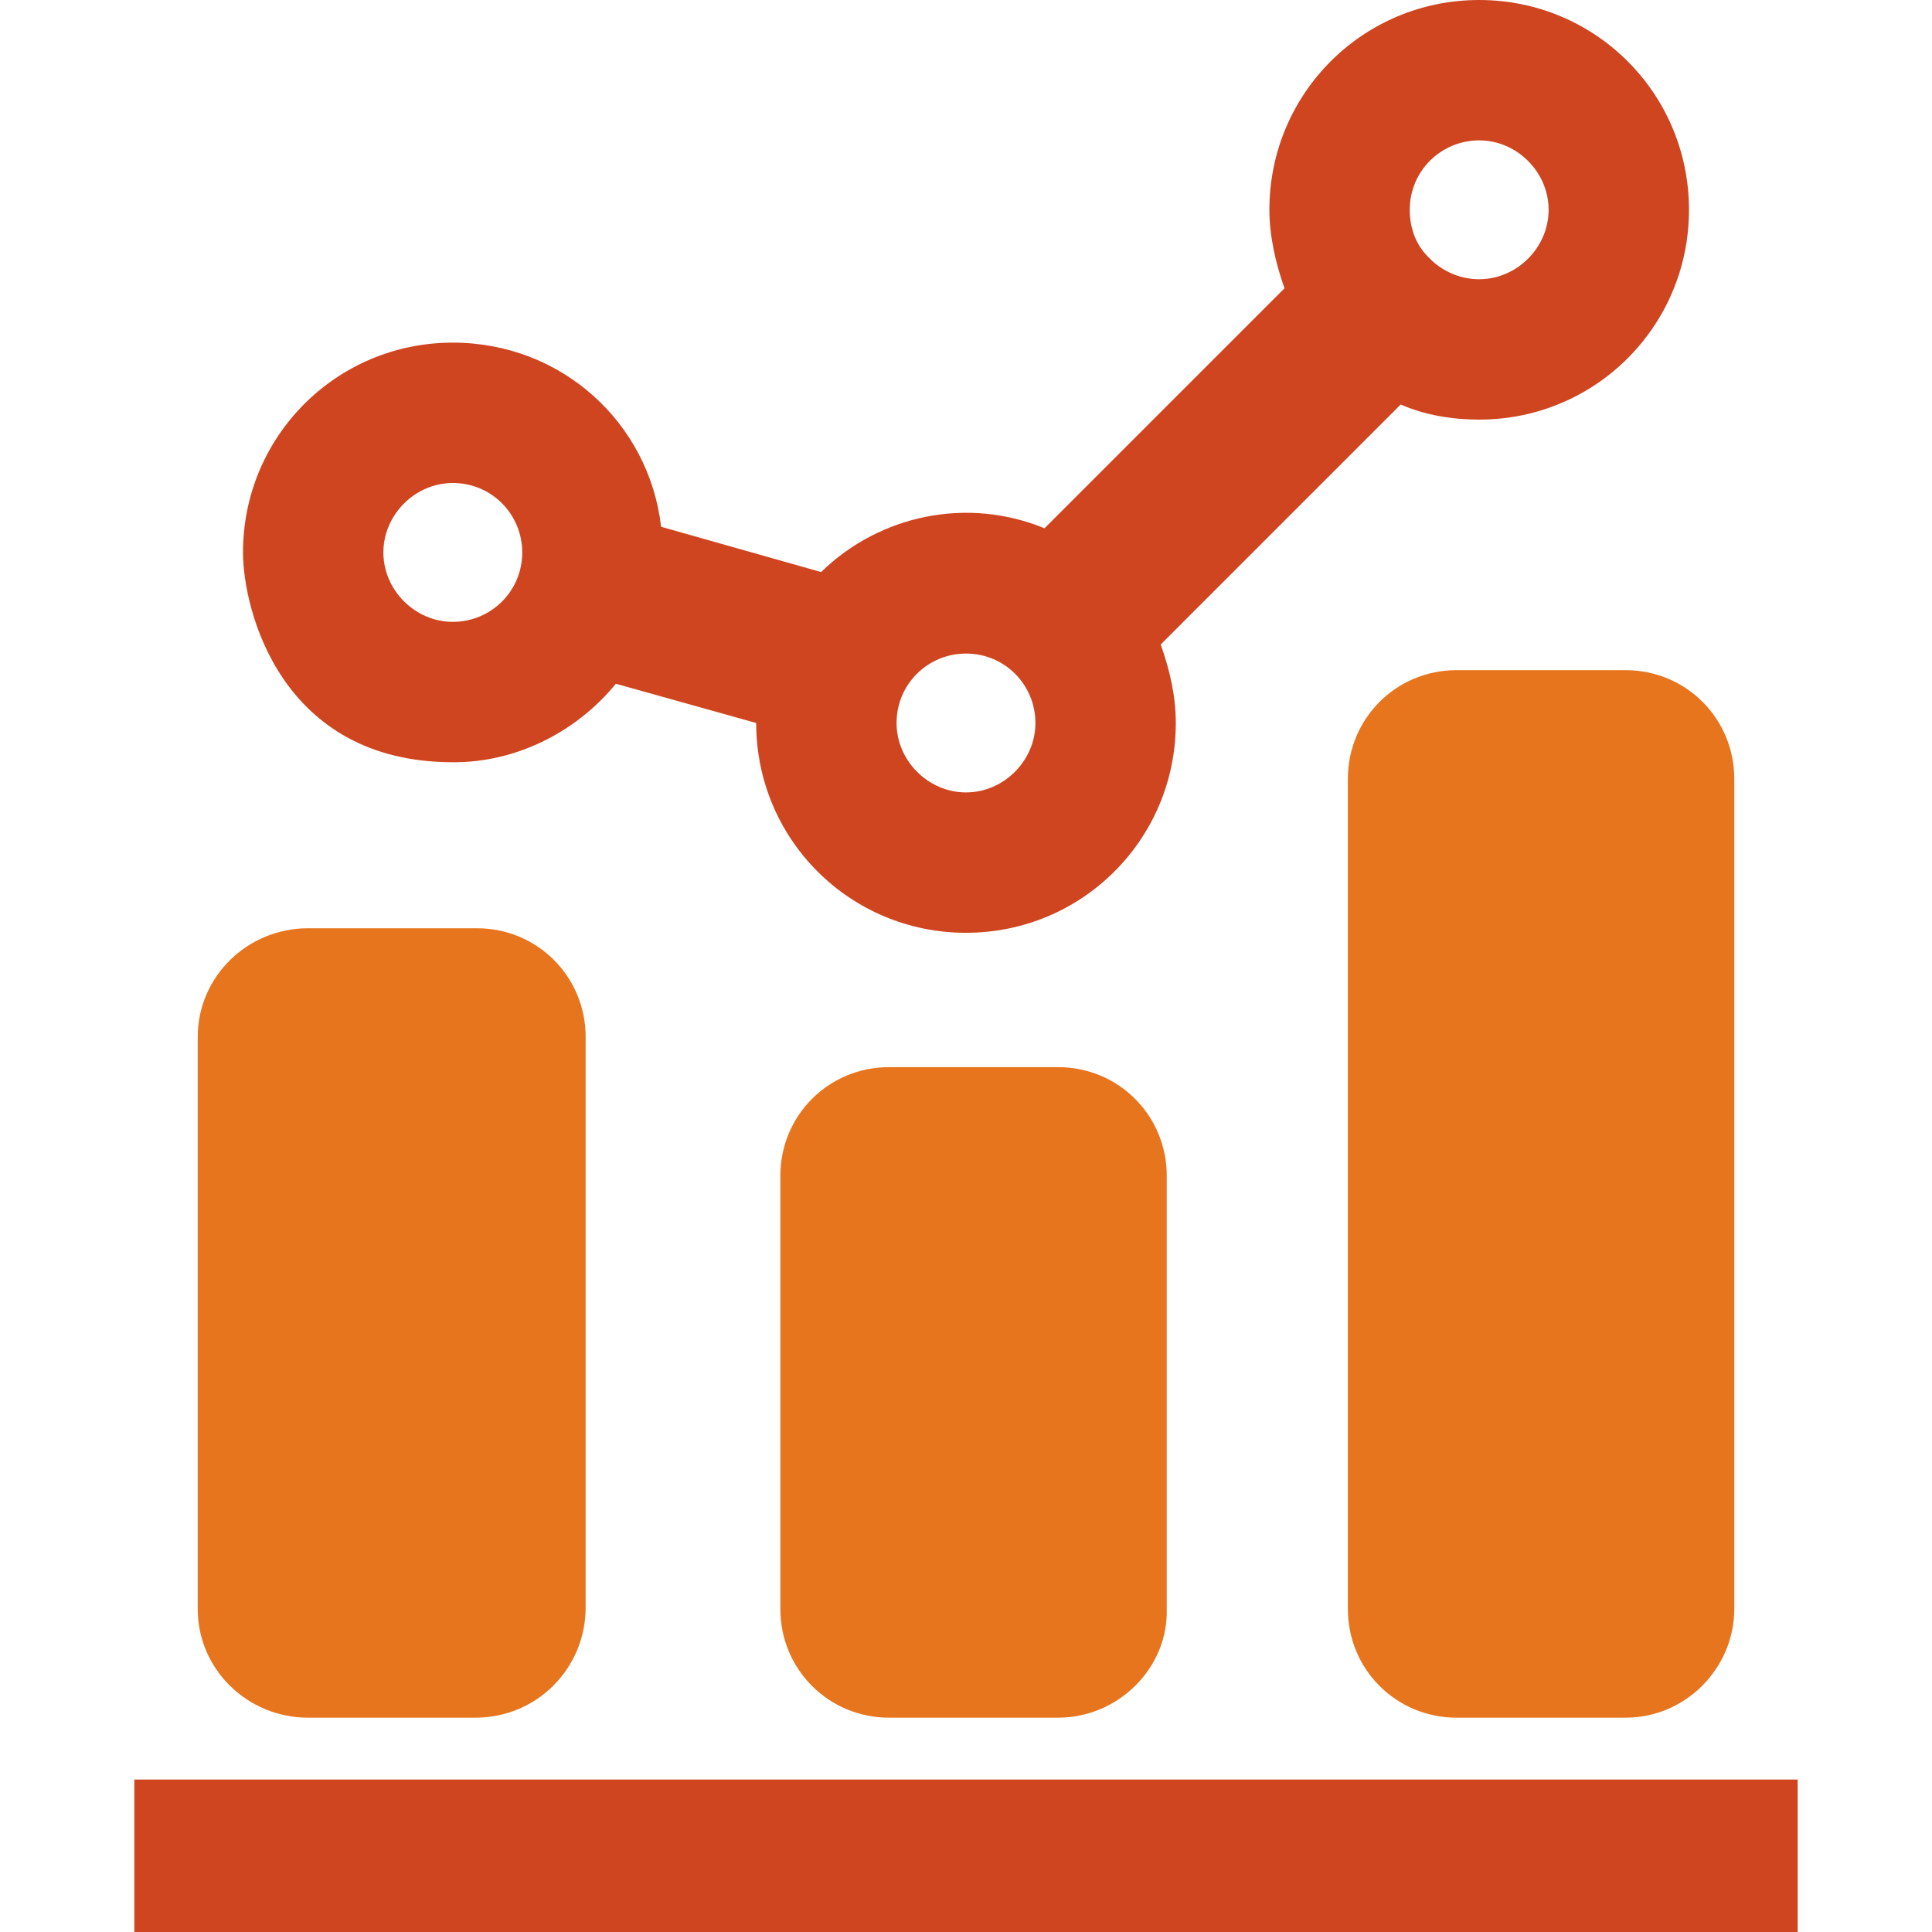
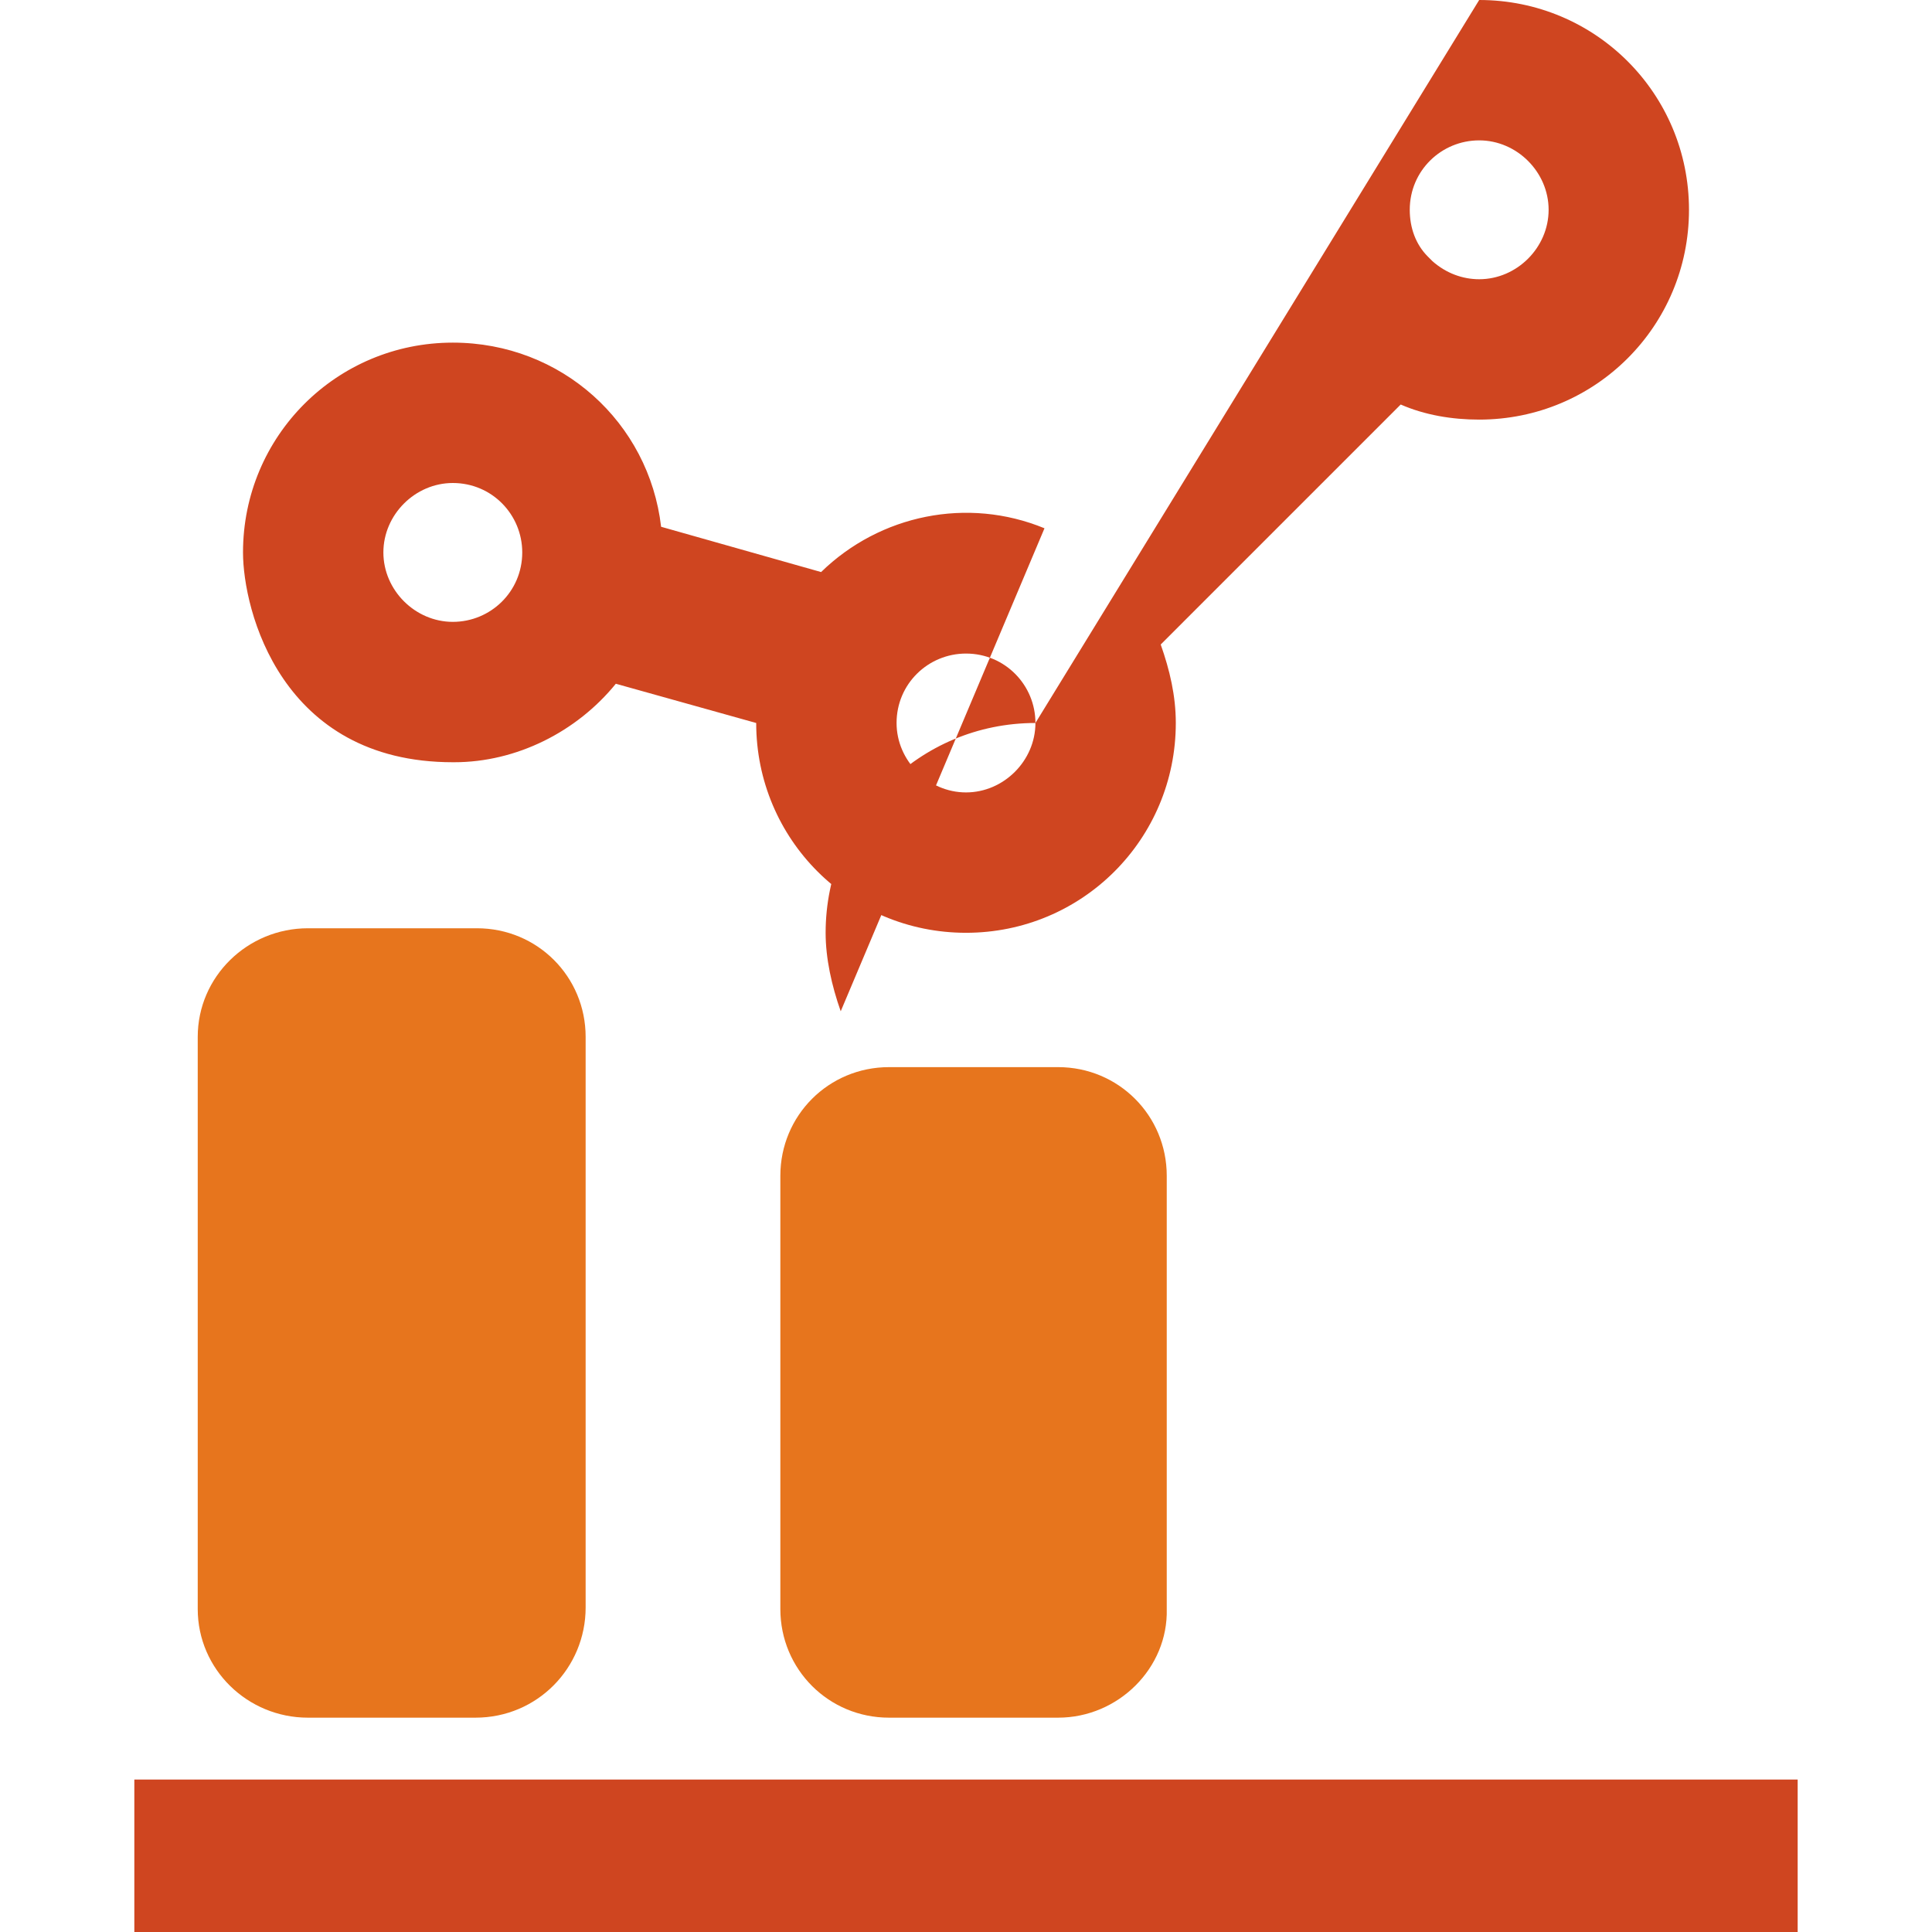
<svg xmlns="http://www.w3.org/2000/svg" version="1.1" id="Final" x="0px" y="0px" viewBox="0 0 128 128" style="enable-background:new 0 0 128 128;" xml:space="preserve">
  <style type="text/css">
	.st0{fill:#CF4520;}
	.st1{fill:#E7751D;}
</style>
  <title>WCM_IconLIbrary_100517-v12</title>
  <g>
    <rect x="8.9" y="117.9" class="st0" width="110.2" height="10.1" />
-     <path class="st0" d="M34.6,36.6c0,2.6-2.1,4.6-4.6,4.6s-4.6-2.1-4.6-4.6S27.5,32,30,32C32.6,32,34.6,34.1,34.6,36.6z M102.6,13.9   c0,2.5-2.1,4.6-4.6,4.6c-1.1,0-2.2-0.4-3.1-1.2L94.6,17c-0.8-0.8-1.2-1.9-1.2-3.1c0-2.6,2.1-4.6,4.6-4.6   C100.5,9.3,102.6,11.4,102.6,13.9z M68.6,47.9c0,2.5-2.1,4.6-4.6,4.6s-4.6-2.1-4.6-4.6c0-2.6,2.1-4.6,4.6-4.6   C66.6,43.3,68.6,45.4,68.6,47.9z M98,0c-7.7,0-13.9,6.2-13.9,13.9c0,1.7,0.4,3.5,1,5.2L69.2,35c-5.1-2.1-10.9-0.9-14.8,2.9l-10.6-3   C43,28,37.2,22.7,30,22.7c-7.7,0-13.9,6.2-13.9,13.9c0,3.8,2.5,13.9,13.9,13.9h0.1c4.1,0,8.1-2,10.7-5.2l9.3,2.6   c0,7.7,6.2,13.9,13.9,13.9s13.9-6.2,13.9-13.9c0-1.8-0.4-3.5-1-5.2l15.9-15.9c1.6,0.7,3.4,1,5.2,1c7.7,0,13.9-6.2,13.9-13.9   S105.7,0,98,0z" />
+     <path class="st0" d="M34.6,36.6c0,2.6-2.1,4.6-4.6,4.6s-4.6-2.1-4.6-4.6S27.5,32,30,32C32.6,32,34.6,34.1,34.6,36.6z M102.6,13.9   c0,2.5-2.1,4.6-4.6,4.6c-1.1,0-2.2-0.4-3.1-1.2L94.6,17c-0.8-0.8-1.2-1.9-1.2-3.1c0-2.6,2.1-4.6,4.6-4.6   C100.5,9.3,102.6,11.4,102.6,13.9z M68.6,47.9c0,2.5-2.1,4.6-4.6,4.6s-4.6-2.1-4.6-4.6c0-2.6,2.1-4.6,4.6-4.6   C66.6,43.3,68.6,45.4,68.6,47.9z c-7.7,0-13.9,6.2-13.9,13.9c0,1.7,0.4,3.5,1,5.2L69.2,35c-5.1-2.1-10.9-0.9-14.8,2.9l-10.6-3   C43,28,37.2,22.7,30,22.7c-7.7,0-13.9,6.2-13.9,13.9c0,3.8,2.5,13.9,13.9,13.9h0.1c4.1,0,8.1-2,10.7-5.2l9.3,2.6   c0,7.7,6.2,13.9,13.9,13.9s13.9-6.2,13.9-13.9c0-1.8-0.4-3.5-1-5.2l15.9-15.9c1.6,0.7,3.4,1,5.2,1c7.7,0,13.9-6.2,13.9-13.9   S105.7,0,98,0z" />
    <path class="st1" d="M31.5,113.8H20.4c-4,0-7.3-3.2-7.3-7.2V68.7c0-4,3.3-7.2,7.3-7.2h11.2c4,0,7.2,3.2,7.2,7.2v37.8   C38.8,110.5,35.6,113.8,31.5,113.8z" />
    <path class="st1" d="M70.1,113.8H58.9c-4,0-7.2-3.2-7.2-7.2V77.9c0-4,3.2-7.2,7.2-7.2h11.2c4,0,7.2,3.2,7.2,7.2v28.7   C77.4,110.5,74.1,113.8,70.1,113.8z" />
-     <path class="st1" d="M107.7,113.8H96.5c-4,0-7.2-3.2-7.2-7.2v-55c0-4,3.2-7.2,7.2-7.2h11.2c4,0,7.2,3.2,7.2,7.2v55   C114.9,110.5,111.7,113.8,107.7,113.8z" />
  </g>
</svg>